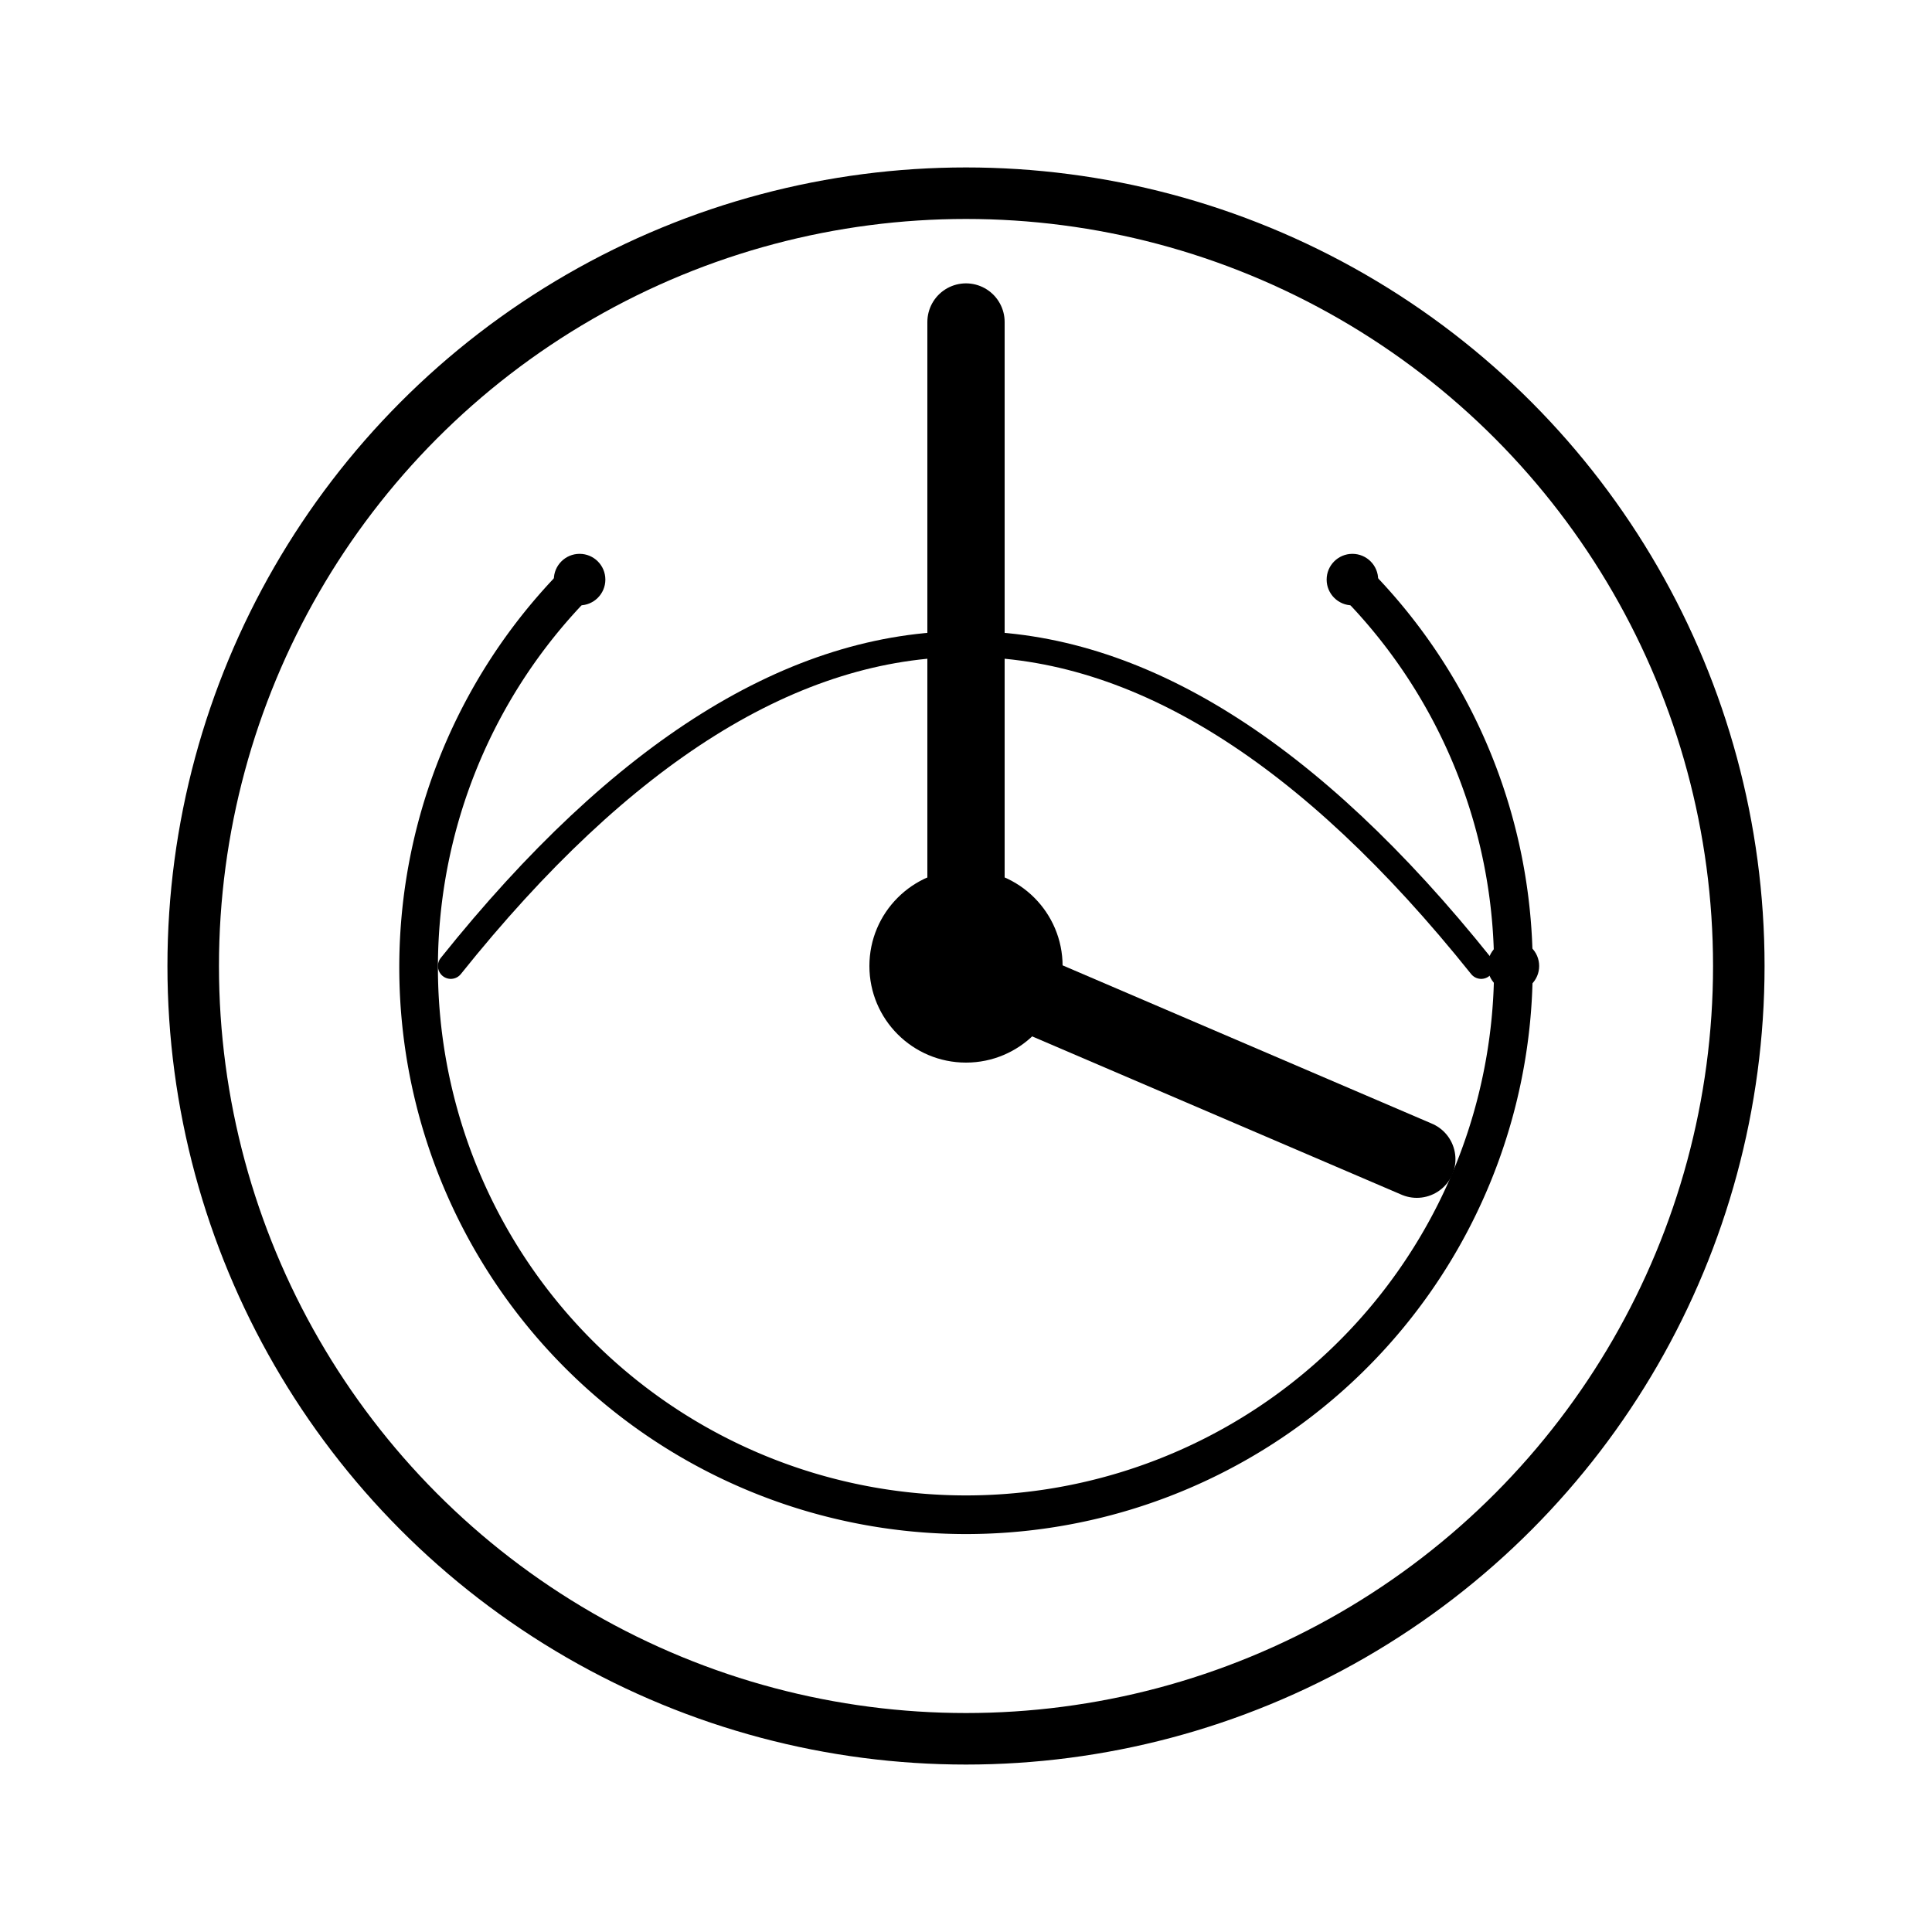
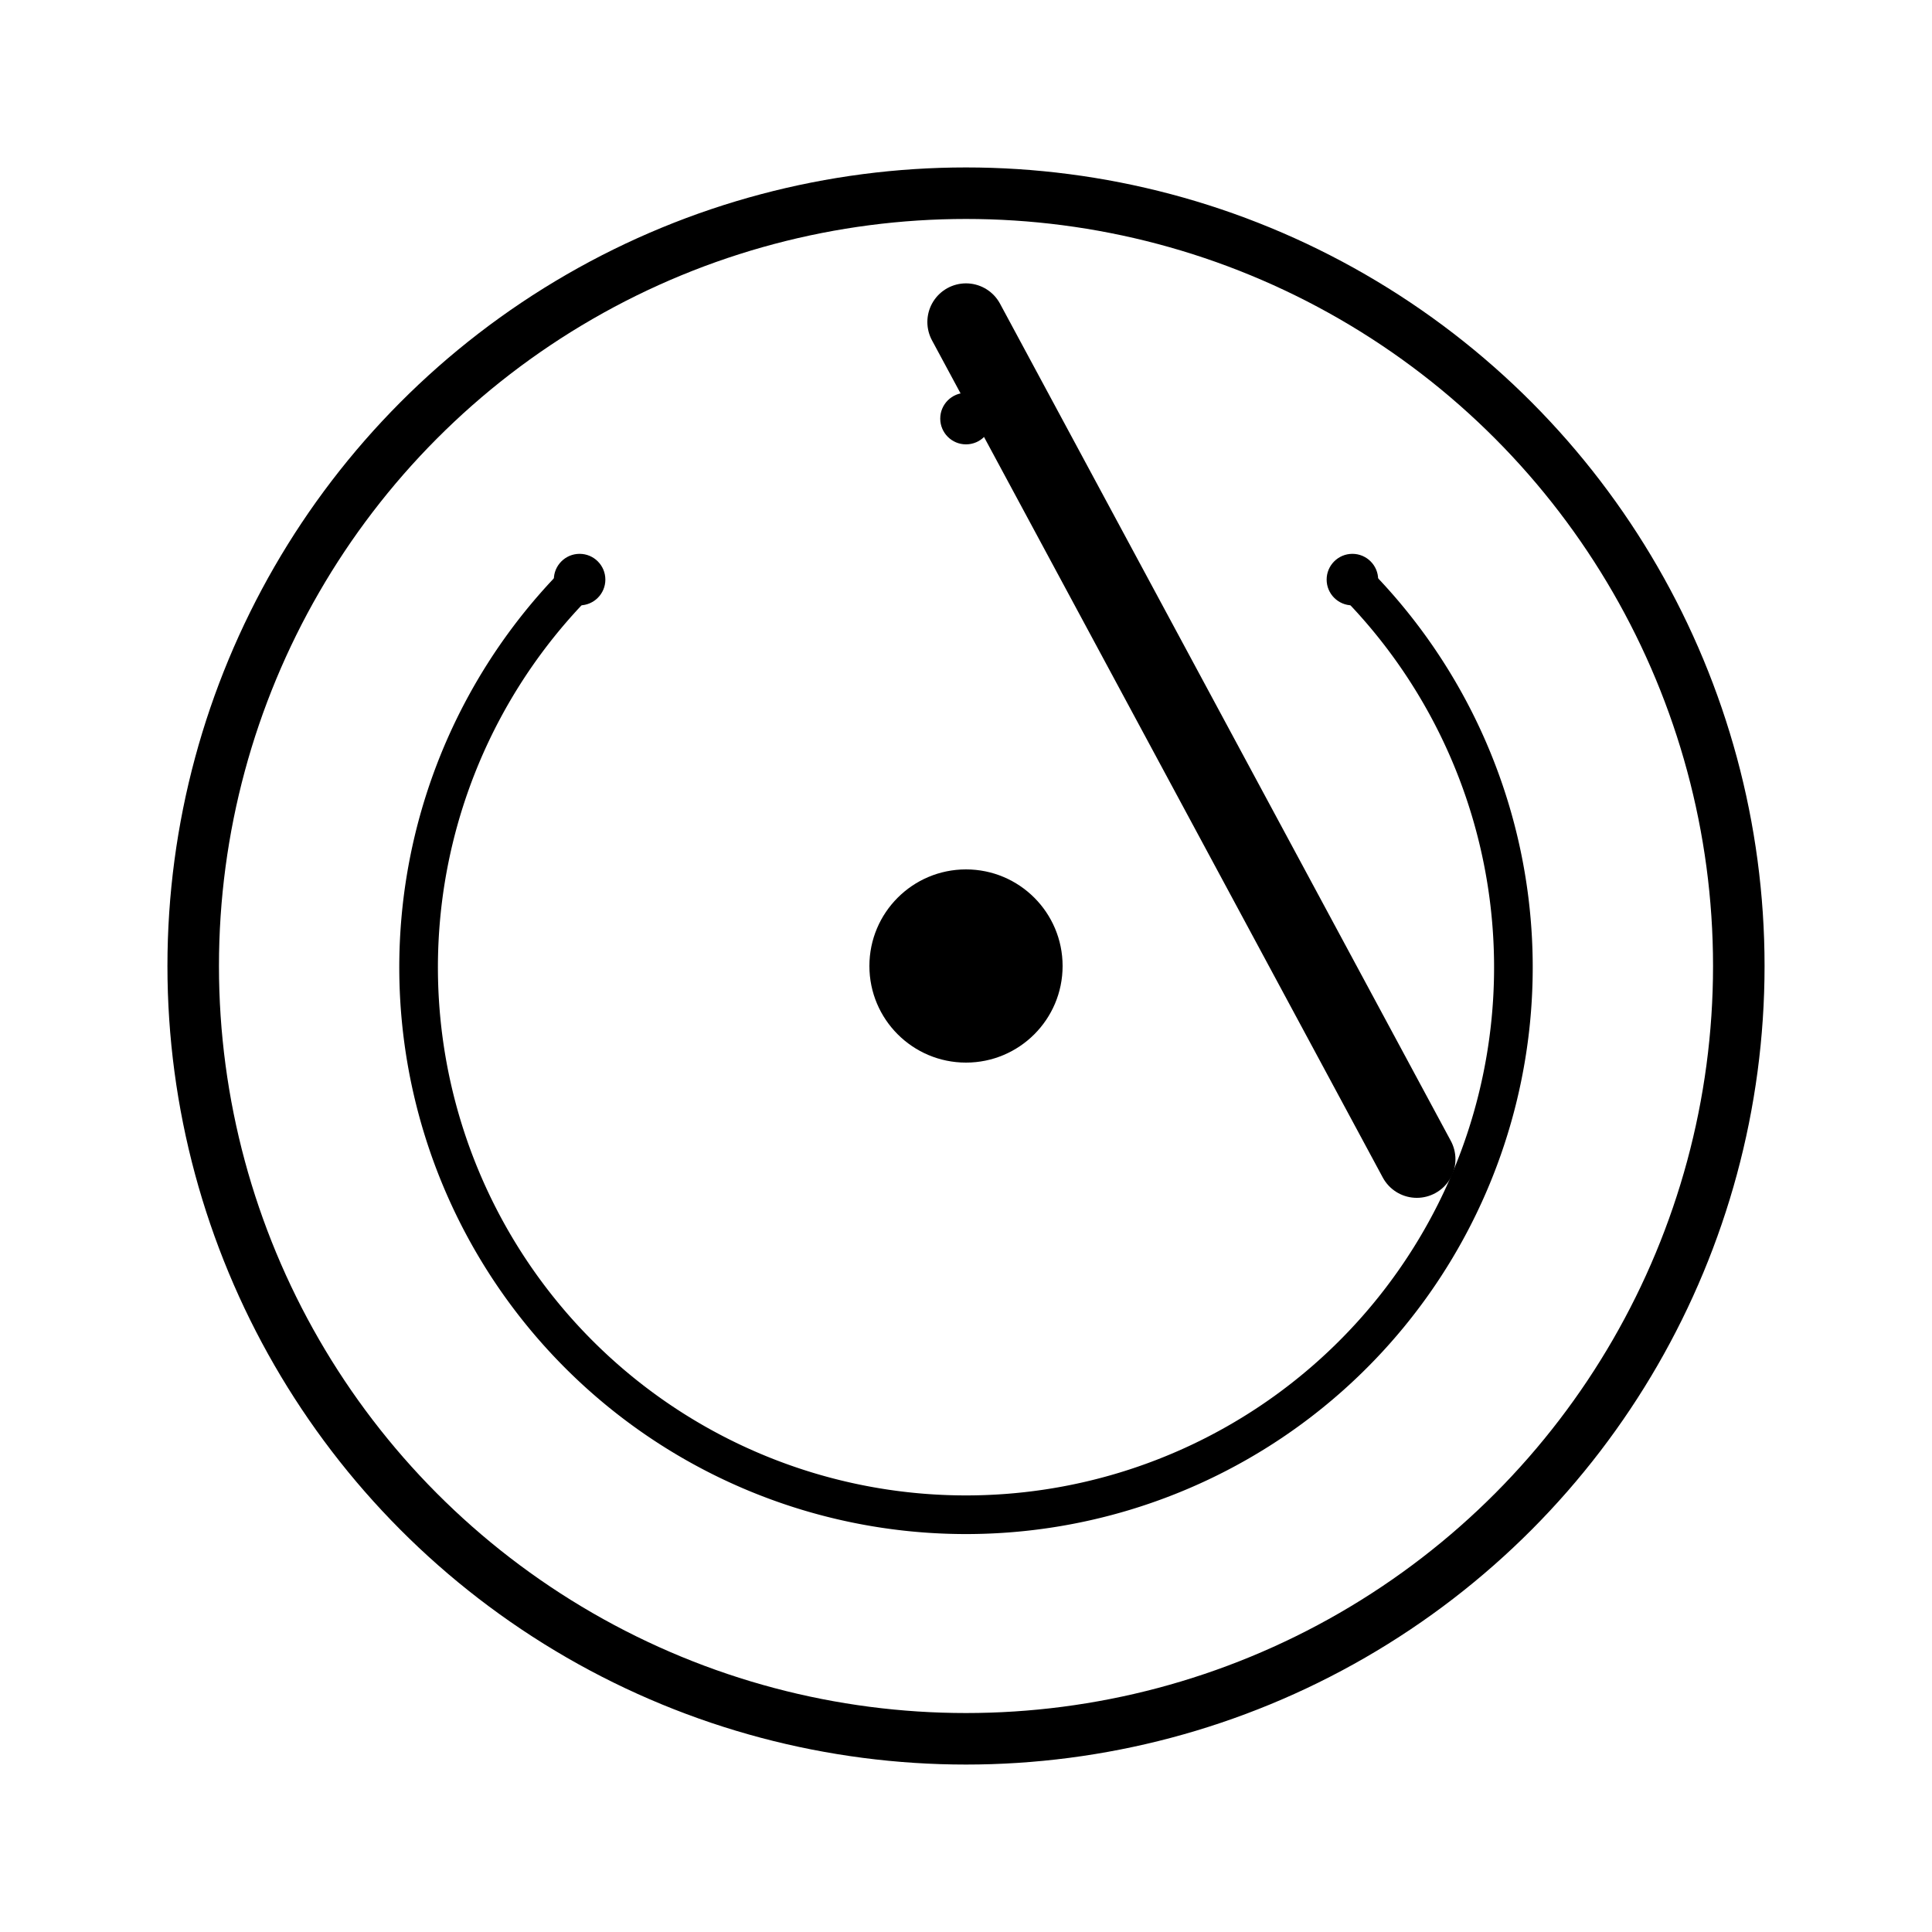
<svg xmlns="http://www.w3.org/2000/svg" viewBox="0 0 300 300">
  <defs>
    <linearGradient id="grad1" x1="0%" y1="0%" x2="100%" y2="100%">
      <stop offset="0%" style="stop-color:hsl(203, 44%, 58%);stop-opacity:1" />
      <stop offset="100%" style="stop-color:hsl(203, 44%, 33%);stop-opacity:1" />
    </linearGradient>
    <linearGradient id="grad2" x1="0%" y1="0%" x2="100%" y2="0%">
      <stop offset="0%" style="stop-color:hsl(203, 44%, 18%);stop-opacity:1" />
      <stop offset="100%" style="stop-color:hsl(203, 44%, 33%);stop-opacity:1" />
    </linearGradient>
  </defs>
  <circle cx="150" cy="150" r="120" fill="none" stroke="url(#grad1)" stroke-width="8" />
-   <path d="M150 50 L150 150 L220 180" fill="none" stroke="hsl(203, 44%, 18%)" stroke-width="12" stroke-linecap="round" />
+   <path d="M150 50 L220 180" fill="none" stroke="hsl(203, 44%, 18%)" stroke-width="12" stroke-linecap="round" />
  <circle cx="150" cy="150" r="15" fill="hsl(203, 44%, 58%)" />
  <path d="M150 150 m-60,-60 a85,85 0 1,0 120,0" fill="none" stroke="url(#grad2)" stroke-width="6" />
  <g transform="translate(150,150)">
    <circle r="4" cx="60" cy="-60" fill="hsl(203, 44%, 58%)" />
    <circle r="4" cx="-60" cy="-60" fill="hsl(203, 44%, 58%)" />
    <circle r="4" cx="0" cy="-85" fill="hsl(203, 44%, 58%)" />
-     <circle r="4" cx="85" cy="0" fill="hsl(203, 44%, 58%)" />
  </g>
-   <path d="M70,150 q80,-100 160,0" fill="none" stroke="hsl(203, 44%, 33%)" stroke-width="4" stroke-linecap="round" />
</svg>